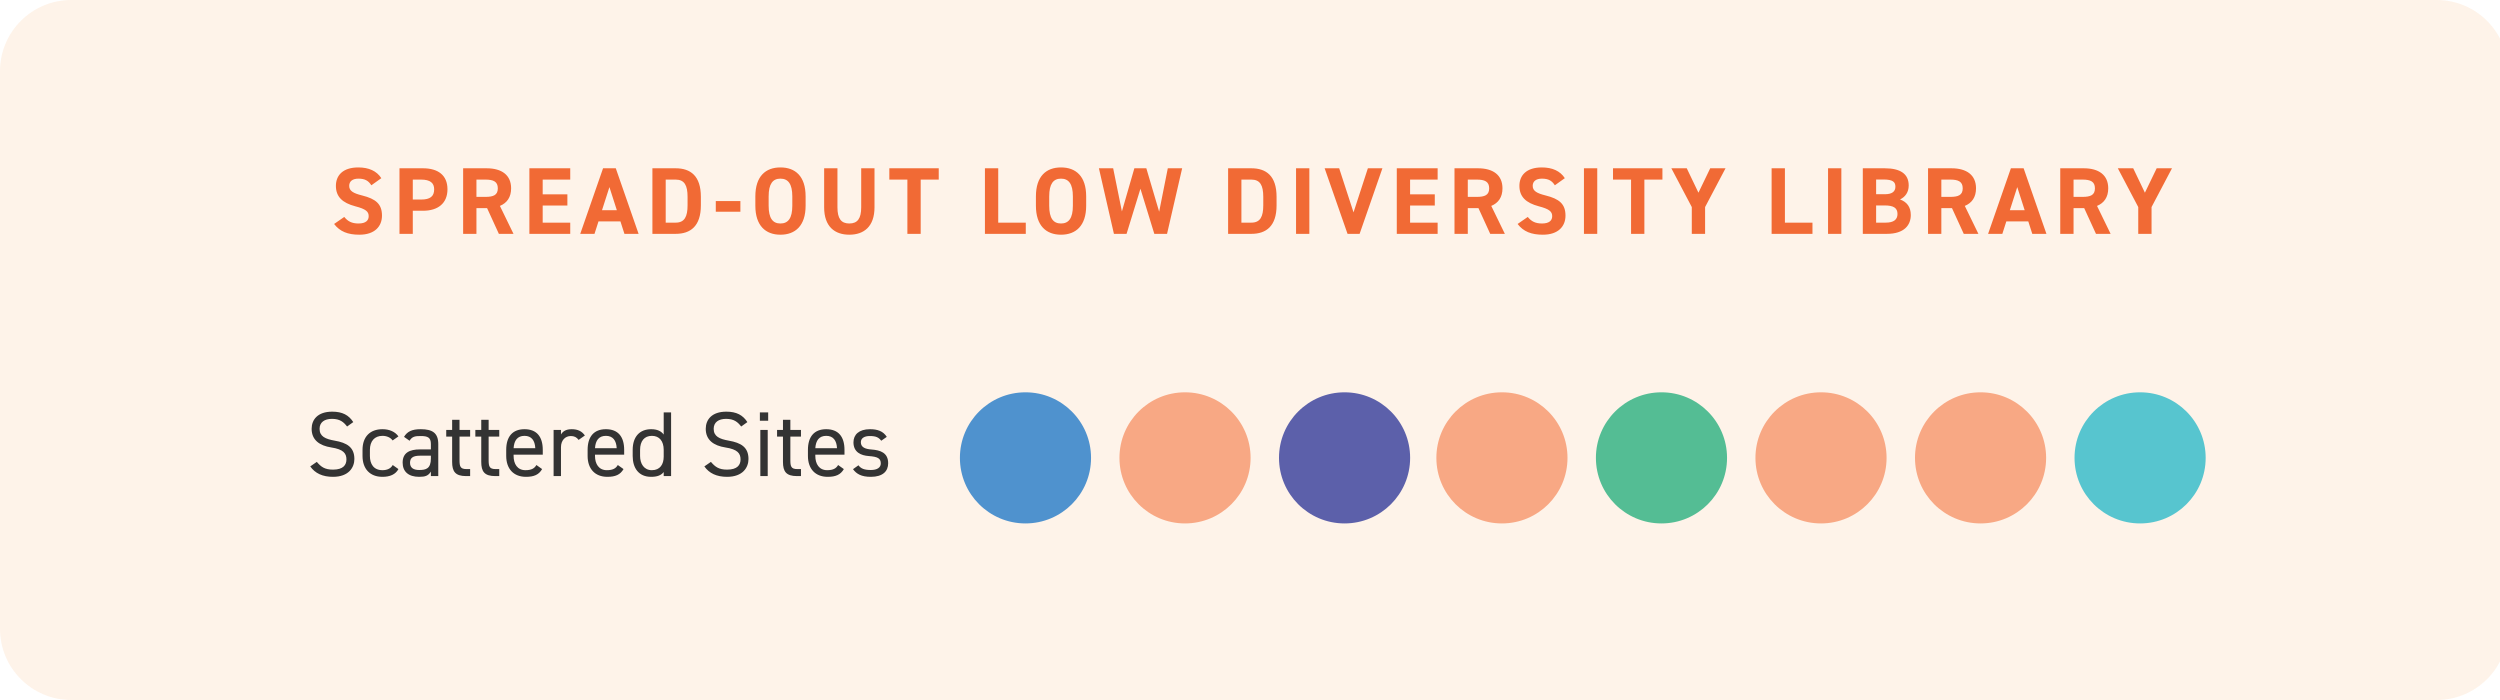
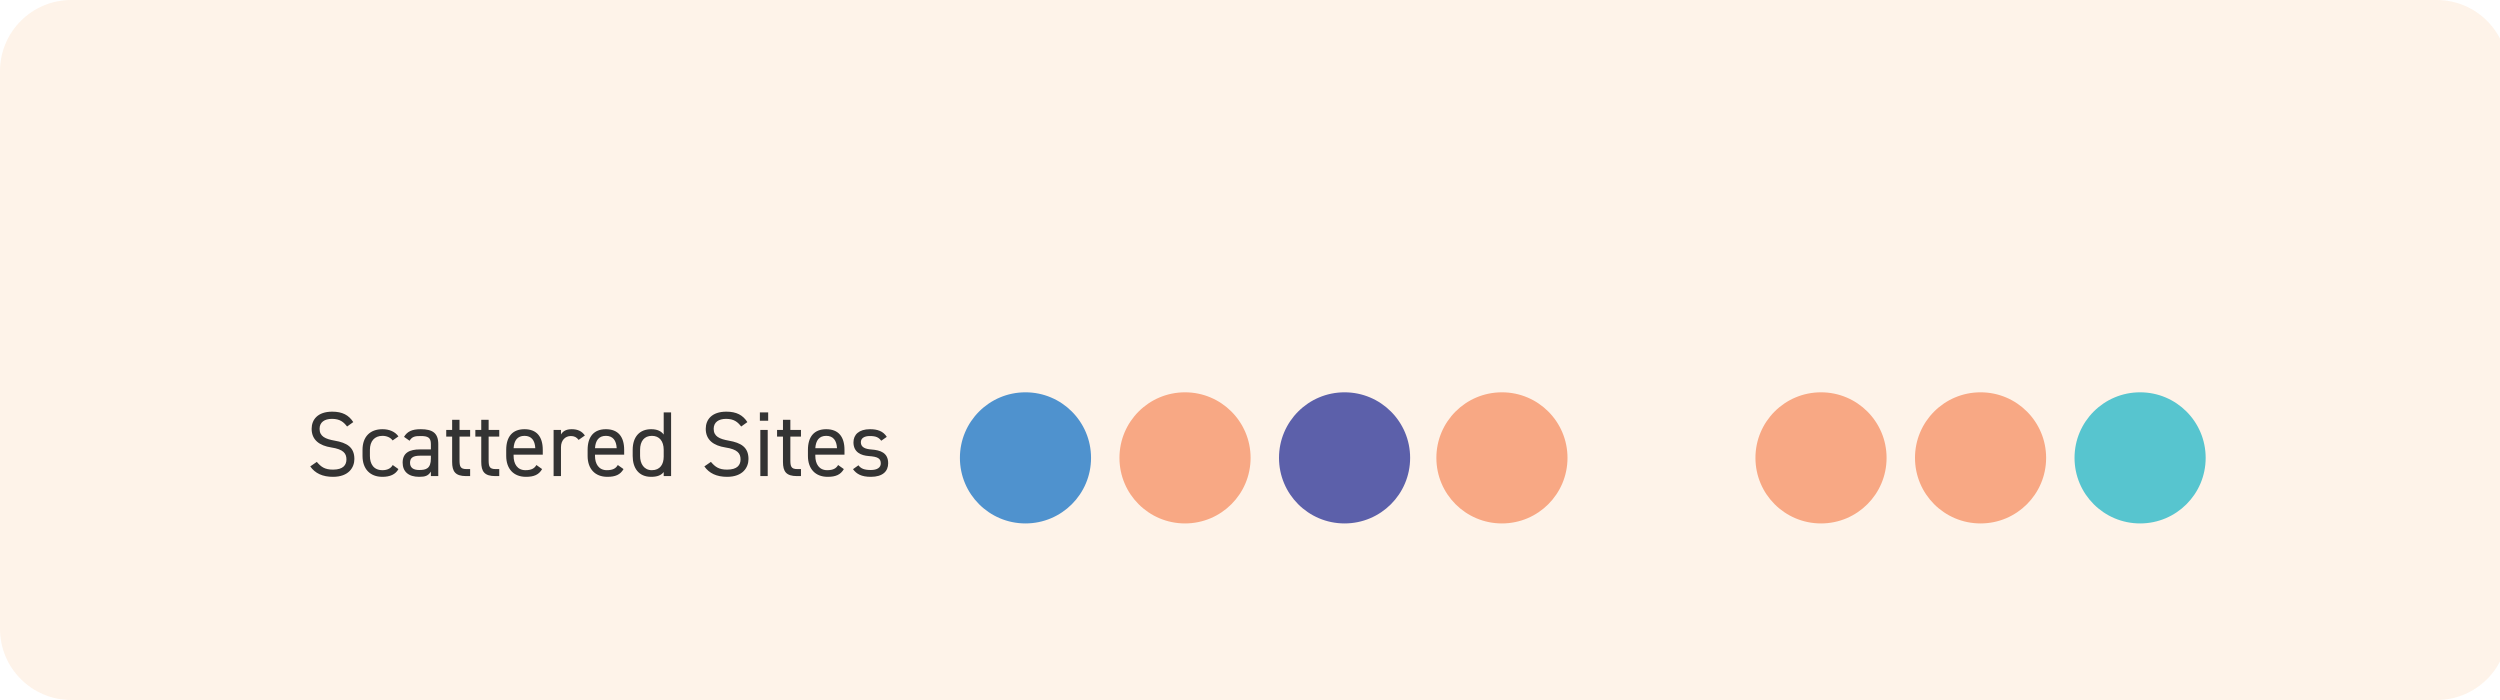
<svg xmlns="http://www.w3.org/2000/svg" width="325" height="91" viewBox="0 0 325 91" fill="none">
  <path opacity="0.2" d="M316.77 0H9.259C4.146 0 0 4.146 0 9.259V81.741C0 86.855 4.146 91 9.259 91H316.77C321.884 91 326.029 86.855 326.029 81.741V9.259C326.029 4.146 321.884 0 316.77 0Z" fill="#FDC592" />
-   <path d="M49.572 23.162C48.966 22.223 47.941 21.766 46.582 21.766C44.556 21.766 43.667 22.816 43.667 24.162C43.667 25.571 44.507 26.373 46.187 26.818C47.57 27.176 47.929 27.51 47.929 28.103C47.929 28.622 47.595 29.054 46.607 29.054C45.73 29.054 45.211 28.77 44.754 28.202L43.432 29.116C44.186 30.104 45.223 30.512 46.718 30.512C48.719 30.512 49.658 29.424 49.658 28.029C49.658 26.522 48.855 25.855 47.076 25.41C45.94 25.126 45.396 24.829 45.396 24.162C45.396 23.582 45.816 23.224 46.595 23.224C47.459 23.224 47.904 23.508 48.275 24.088L49.572 23.162ZM54.984 27.399C56.961 27.399 58.171 26.41 58.171 24.607C58.171 22.779 56.948 21.877 54.984 21.877H51.933V30.4H53.663V27.399H54.984ZM53.663 25.941V23.347H54.737C55.935 23.347 56.442 23.792 56.442 24.607C56.442 25.521 55.935 25.941 54.737 25.941H53.663ZM66.754 30.4L64.988 26.769C65.914 26.386 66.445 25.632 66.445 24.484C66.445 22.754 65.223 21.877 63.258 21.877H60.208V30.4H61.937V27.053H63.32L64.852 30.4H66.754ZM61.937 25.595V23.347H63.098C64.123 23.347 64.716 23.594 64.716 24.484C64.716 25.373 64.123 25.595 63.098 25.595H61.937ZM68.82 21.877V30.4H74.131V28.943H70.549V26.719H73.76V25.262H70.549V23.347H74.131V21.877H68.82ZM77.285 30.4L77.804 28.782H80.657L81.176 30.4H83.017L80.052 21.877H78.397L75.432 30.4H77.285ZM79.225 24.323L80.188 27.325H78.261L79.225 24.323ZM87.839 30.4C89.766 30.4 91.113 29.4 91.113 26.695V25.583C91.113 22.865 89.766 21.877 87.839 21.877H84.813V30.4H87.839ZM87.839 28.943H86.542V23.347H87.839C88.988 23.347 89.383 24.113 89.383 25.583V26.695C89.383 28.165 88.988 28.943 87.839 28.943ZM93.052 27.522H96.251V26.139H93.052V27.522ZM104.729 26.744V25.534C104.729 22.902 103.383 21.766 101.456 21.766C99.541 21.766 98.195 22.902 98.195 25.534V26.744C98.195 29.35 99.541 30.512 101.456 30.512C103.383 30.512 104.729 29.35 104.729 26.744ZM99.924 25.534C99.924 23.903 100.455 23.224 101.456 23.224C102.457 23.224 103 23.903 103 25.534V26.744C103 28.375 102.457 29.054 101.456 29.054C100.455 29.054 99.924 28.375 99.924 26.744V25.534ZM111.956 21.877V26.954C111.956 28.412 111.474 29.054 110.412 29.054C109.35 29.054 108.868 28.412 108.868 26.954V21.877H107.139V26.954C107.139 29.462 108.522 30.512 110.412 30.512C112.302 30.512 113.686 29.462 113.686 26.942V21.877H111.956ZM115.613 21.877V23.347H117.96V30.4H119.689V23.347H122.036V21.877H115.613ZM129.77 21.877H128.041V30.4H133.352V28.943H129.77V21.877ZM141.203 26.744V25.534C141.203 22.902 139.857 21.766 137.93 21.766C136.015 21.766 134.669 22.902 134.669 25.534V26.744C134.669 29.35 136.015 30.512 137.93 30.512C139.857 30.512 141.203 29.35 141.203 26.744ZM136.398 25.534C136.398 23.903 136.929 23.224 137.93 23.224C138.93 23.224 139.474 23.903 139.474 25.534V26.744C139.474 28.375 138.93 29.054 137.93 29.054C136.929 29.054 136.398 28.375 136.398 26.744V25.534ZM148.257 24.533L150.06 30.4H151.716L153.68 21.877H151.814L150.69 27.522L149.023 21.877H147.466L145.848 27.485L144.712 21.877H142.859L144.81 30.4H146.453L148.257 24.533ZM162.68 30.4C164.607 30.4 165.954 29.4 165.954 26.695V25.583C165.954 22.865 164.607 21.877 162.68 21.877H159.654V30.4H162.68ZM162.68 28.943H161.383V23.347H162.68C163.829 23.347 164.225 24.113 164.225 25.583V26.695C164.225 28.165 163.829 28.943 162.68 28.943ZM170.215 21.877H168.486V30.4H170.215V21.877ZM172.203 21.877L175.18 30.4H176.749L179.713 21.877H177.823L175.958 27.609L174.093 21.877H172.203ZM181.582 21.877V30.4H186.893V28.943H183.311V26.719H186.523V25.262H183.311V23.347H186.893V21.877H181.582ZM195.631 30.4L193.864 26.769C194.791 26.386 195.322 25.632 195.322 24.484C195.322 22.754 194.099 21.877 192.135 21.877H189.084V30.4H190.813V27.053H192.197L193.728 30.4H195.631ZM190.813 25.595V23.347H191.974C193 23.347 193.593 23.594 193.593 24.484C193.593 25.373 193 25.595 191.974 25.595H190.813ZM203.427 23.162C202.822 22.223 201.797 21.766 200.438 21.766C198.412 21.766 197.523 22.816 197.523 24.162C197.523 25.571 198.363 26.373 200.043 26.818C201.426 27.176 201.785 27.51 201.785 28.103C201.785 28.622 201.451 29.054 200.463 29.054C199.586 29.054 199.067 28.77 198.61 28.202L197.288 29.116C198.042 30.104 199.079 30.512 200.574 30.512C202.575 30.512 203.514 29.424 203.514 28.029C203.514 26.522 202.711 25.855 200.932 25.41C199.796 25.126 199.252 24.829 199.252 24.162C199.252 23.582 199.672 23.224 200.45 23.224C201.315 23.224 201.76 23.508 202.13 24.088L203.427 23.162ZM207.642 21.877H205.913V30.4H207.642V21.877ZM209.691 21.877V23.347H212.038V30.4H213.768V23.347H216.115V21.877H209.691ZM217.277 21.877L219.933 26.917V30.4H221.662V26.917L224.318 21.877H222.329L220.798 25.052L219.278 21.877H217.277ZM232.039 21.877H230.309V30.4H235.621V28.943H232.039V21.877ZM239.375 21.877H237.646V30.4H239.375V21.877ZM242.165 21.877V30.4H245.29C247.539 30.4 248.403 29.276 248.403 27.955C248.403 26.892 247.884 26.25 247.007 25.929C247.687 25.595 248.132 24.99 248.132 24.113C248.132 22.594 247.032 21.877 245.019 21.877H242.165ZM243.895 26.707H244.982C246.143 26.707 246.674 27.016 246.674 27.819C246.674 28.547 246.18 28.943 245.142 28.943H243.895V26.707ZM243.895 23.335H244.858C246.106 23.335 246.402 23.681 246.402 24.274C246.402 24.879 245.995 25.249 245.043 25.249H243.895V23.335ZM257.191 30.4L255.425 26.769C256.351 26.386 256.883 25.632 256.883 24.484C256.883 22.754 255.66 21.877 253.696 21.877H250.645V30.4H252.374V27.053H253.757L255.289 30.4H257.191ZM252.374 25.595V23.347H253.535C254.56 23.347 255.153 23.594 255.153 24.484C255.153 25.373 254.56 25.595 253.535 25.595H252.374ZM260.304 30.4L260.823 28.782H263.677L264.196 30.4H266.036L263.071 21.877H261.416L258.452 30.4H260.304ZM262.244 24.323L263.207 27.325H261.28L262.244 24.323ZM274.379 30.4L272.613 26.769C273.539 26.386 274.07 25.632 274.07 24.484C274.07 22.754 272.847 21.877 270.883 21.877H267.832V30.4H269.562V27.053H270.945L272.477 30.4H274.379ZM269.562 25.595V23.347H270.723C271.748 23.347 272.341 23.594 272.341 24.484C272.341 25.373 271.748 25.595 270.723 25.595H269.562ZM275.317 21.877L277.972 26.917V30.4H279.702V26.917L282.358 21.877H280.369L278.837 25.052L277.318 21.877H275.317Z" fill="#F16A35" />
  <path d="M133.312 68.047C138.019 68.047 141.835 64.231 141.835 59.524C141.835 54.816 138.019 51 133.312 51C128.604 51 124.788 54.816 124.788 59.524C124.788 64.231 128.604 68.047 133.312 68.047Z" fill="#4F92CE" />
  <path d="M154.053 68.047C158.76 68.047 162.577 64.231 162.577 59.524C162.577 54.816 158.76 51 154.053 51C149.345 51 145.529 54.816 145.529 59.524C145.529 64.231 149.345 68.047 154.053 68.047Z" fill="#F8A884" />
  <path d="M174.793 68.047C179.501 68.047 183.317 64.231 183.317 59.524C183.317 54.816 179.501 51 174.793 51C170.086 51 166.27 54.816 166.27 59.524C166.27 64.231 170.086 68.047 174.793 68.047Z" fill="#5C60AA" />
-   <path d="M195.251 68.047C199.959 68.047 203.775 64.231 203.775 59.524C203.775 54.816 199.959 51 195.251 51C190.544 51 186.728 54.816 186.728 59.524C186.728 64.231 190.544 68.047 195.251 68.047Z" fill="#F8A884" />
-   <path d="M215.991 68.047C220.699 68.047 224.515 64.231 224.515 59.524C224.515 54.816 220.699 51 215.991 51C211.284 51 207.468 54.816 207.468 59.524C207.468 64.231 211.284 68.047 215.991 68.047Z" fill="#54BD94" />
+   <path d="M195.251 68.047C199.959 68.047 203.775 64.231 203.775 59.524C203.775 54.816 199.959 51 195.251 51C190.544 51 186.728 54.816 186.728 59.524C186.728 64.231 190.544 68.047 195.251 68.047" fill="#F8A884" />
  <path d="M236.732 68.047C241.439 68.047 245.255 64.231 245.255 59.524C245.255 54.816 241.439 51 236.732 51C232.024 51 228.208 54.816 228.208 59.524C228.208 64.231 232.024 68.047 236.732 68.047Z" fill="#F8A884" />
  <path d="M257.473 68.047C262.18 68.047 265.996 64.231 265.996 59.524C265.996 54.816 262.18 51 257.473 51C252.765 51 248.949 54.816 248.949 59.524C248.949 64.231 252.765 68.047 257.473 68.047Z" fill="#F8A884" />
  <path d="M278.213 68.047C282.921 68.047 286.737 64.231 286.737 59.524C286.737 54.816 282.921 51 278.213 51C273.506 51 269.689 54.816 269.689 59.524C269.689 64.231 273.506 68.047 278.213 68.047Z" fill="#57C5CF" />
  <path d="M45.925 54.872C45.337 53.96 44.509 53.516 43.189 53.516C41.293 53.516 40.513 54.56 40.513 55.748C40.513 57.188 41.521 57.932 43.081 58.172C44.641 58.412 45.037 58.94 45.037 59.72C45.037 60.428 44.641 61.052 43.285 61.052C42.205 61.052 41.725 60.68 41.185 60.044L40.333 60.632C40.957 61.532 41.941 61.988 43.285 61.988C45.349 61.988 46.069 60.752 46.069 59.672C46.069 58.136 45.097 57.56 43.501 57.284C42.289 57.068 41.545 56.732 41.545 55.748C41.545 54.884 42.193 54.452 43.153 54.452C44.197 54.452 44.677 54.872 45.121 55.448L45.925 54.872ZM51.052 60.452C50.8 60.932 50.284 61.124 49.72 61.124C48.568 61.124 48.088 60.308 48.088 59.276V58.484C48.088 57.356 48.688 56.66 49.72 56.66C50.272 56.66 50.776 56.876 51.04 57.26L51.796 56.732C51.364 56.12 50.62 55.796 49.72 55.796C48.1 55.796 47.128 56.78 47.128 58.484V59.276C47.128 60.932 48.076 61.988 49.72 61.988C50.692 61.988 51.424 61.676 51.796 60.98L51.052 60.452ZM52.343 60.14C52.343 61.304 53.099 61.988 54.491 61.988C55.271 61.988 55.679 61.856 56.015 61.304V61.892H56.975V57.728C56.975 56.288 56.219 55.796 54.695 55.796C53.555 55.796 52.943 56.096 52.523 56.792L53.243 57.296C53.579 56.744 53.963 56.684 54.683 56.684C55.619 56.684 56.015 56.876 56.015 57.728V58.424H54.587C53.267 58.424 52.343 58.844 52.343 60.14ZM56.015 59.588C56.015 60.932 55.379 61.1 54.491 61.1C53.783 61.1 53.303 60.836 53.303 60.164C53.303 59.564 53.639 59.24 54.587 59.24H56.015V59.588ZM58.01 56.756H58.778V60.044C58.778 61.292 59.186 61.892 60.602 61.892H61.118V60.98H60.638C59.834 60.98 59.738 60.632 59.738 59.804V56.756H61.118V55.892H59.738V54.572H58.778V55.892H58.01V56.756ZM61.795 56.756H62.563V60.044C62.563 61.292 62.971 61.892 64.387 61.892H64.903V60.98H64.423C63.619 60.98 63.523 60.632 63.523 59.804V56.756H64.903V55.892H63.523V54.572H62.563V55.892H61.795V56.756ZM69.732 60.452C69.48 60.896 69.084 61.124 68.304 61.124C67.26 61.124 66.768 60.308 66.768 59.276V59.108H70.56V58.484C70.56 56.768 69.768 55.796 68.184 55.796C66.612 55.796 65.808 56.78 65.808 58.484V59.276C65.808 60.944 66.768 61.988 68.376 61.988C69.42 61.988 70.056 61.712 70.476 60.98L69.732 60.452ZM68.184 56.66C69.096 56.66 69.54 57.26 69.588 58.268H66.768C66.828 57.272 67.26 56.66 68.184 56.66ZM76.035 56.612C75.651 56.072 75.135 55.796 74.32 55.796C73.588 55.796 73.18 56.06 72.927 56.48V55.892H71.968V61.892H72.927V58.136C72.927 57.236 73.48 56.684 74.212 56.684C74.656 56.684 74.968 56.84 75.219 57.188L76.035 56.612ZM80.314 60.452C80.062 60.896 79.666 61.124 78.886 61.124C77.842 61.124 77.35 60.308 77.35 59.276V59.108H81.142V58.484C81.142 56.768 80.35 55.796 78.766 55.796C77.194 55.796 76.39 56.78 76.39 58.484V59.276C76.39 60.944 77.35 61.988 78.958 61.988C80.002 61.988 80.638 61.712 81.058 60.98L80.314 60.452ZM78.766 56.66C79.678 56.66 80.122 57.26 80.17 58.268H77.35C77.41 57.272 77.842 56.66 78.766 56.66ZM86.281 56.492C85.957 56.048 85.442 55.796 84.65 55.796C83.162 55.796 82.249 56.768 82.249 58.484V59.276C82.249 60.836 83.017 61.988 84.65 61.988C85.442 61.988 85.957 61.784 86.281 61.364V61.892H87.242V53.612H86.281V56.492ZM84.746 61.124C83.725 61.124 83.21 60.296 83.21 59.276V58.484C83.21 57.344 83.761 56.66 84.746 56.66C85.73 56.66 86.281 57.356 86.281 58.484V59.36C86.281 60.356 85.814 61.124 84.746 61.124ZM97.159 54.872C96.571 53.96 95.743 53.516 94.423 53.516C92.527 53.516 91.747 54.56 91.747 55.748C91.747 57.188 92.755 57.932 94.315 58.172C95.875 58.412 96.271 58.94 96.271 59.72C96.271 60.428 95.875 61.052 94.519 61.052C93.439 61.052 92.959 60.68 92.419 60.044L91.567 60.632C92.191 61.532 93.175 61.988 94.519 61.988C96.583 61.988 97.303 60.752 97.303 59.672C97.303 58.136 96.331 57.56 94.735 57.284C93.523 57.068 92.779 56.732 92.779 55.748C92.779 54.884 93.427 54.452 94.387 54.452C95.431 54.452 95.911 54.872 96.355 55.448L97.159 54.872ZM98.843 61.892H99.803V55.892H98.843V61.892ZM98.783 54.692H99.863V53.612H98.783V54.692ZM101.018 56.756H101.786V60.044C101.786 61.292 102.194 61.892 103.61 61.892H104.126V60.98H103.646C102.842 60.98 102.746 60.632 102.746 59.804V56.756H104.126V55.892H102.746V54.572H101.786V55.892H101.018V56.756ZM108.955 60.452C108.703 60.896 108.307 61.124 107.527 61.124C106.483 61.124 105.991 60.308 105.991 59.276V59.108H109.783V58.484C109.783 56.768 108.991 55.796 107.407 55.796C105.835 55.796 105.031 56.78 105.031 58.484V59.276C105.031 60.944 105.991 61.988 107.599 61.988C108.643 61.988 109.279 61.712 109.699 60.98L108.955 60.452ZM107.407 56.66C108.319 56.66 108.763 57.26 108.811 58.268H105.991C106.051 57.272 106.483 56.66 107.407 56.66ZM115.282 56.792C114.814 56.048 114.07 55.796 113.098 55.796C111.67 55.796 110.95 56.504 110.95 57.5C110.95 58.808 111.946 59.216 112.954 59.288C114.118 59.372 114.502 59.6 114.502 60.248C114.502 60.788 114.022 61.1 113.218 61.1C112.354 61.1 111.922 60.92 111.598 60.488L110.89 60.992C111.346 61.616 111.982 61.988 113.206 61.988C114.754 61.988 115.462 61.268 115.462 60.224C115.462 58.844 114.43 58.52 113.302 58.436C112.51 58.376 111.91 58.172 111.91 57.488C111.91 56.96 112.366 56.684 113.074 56.684C113.902 56.684 114.238 56.876 114.562 57.296L115.282 56.792Z" fill="#333333" />
</svg>